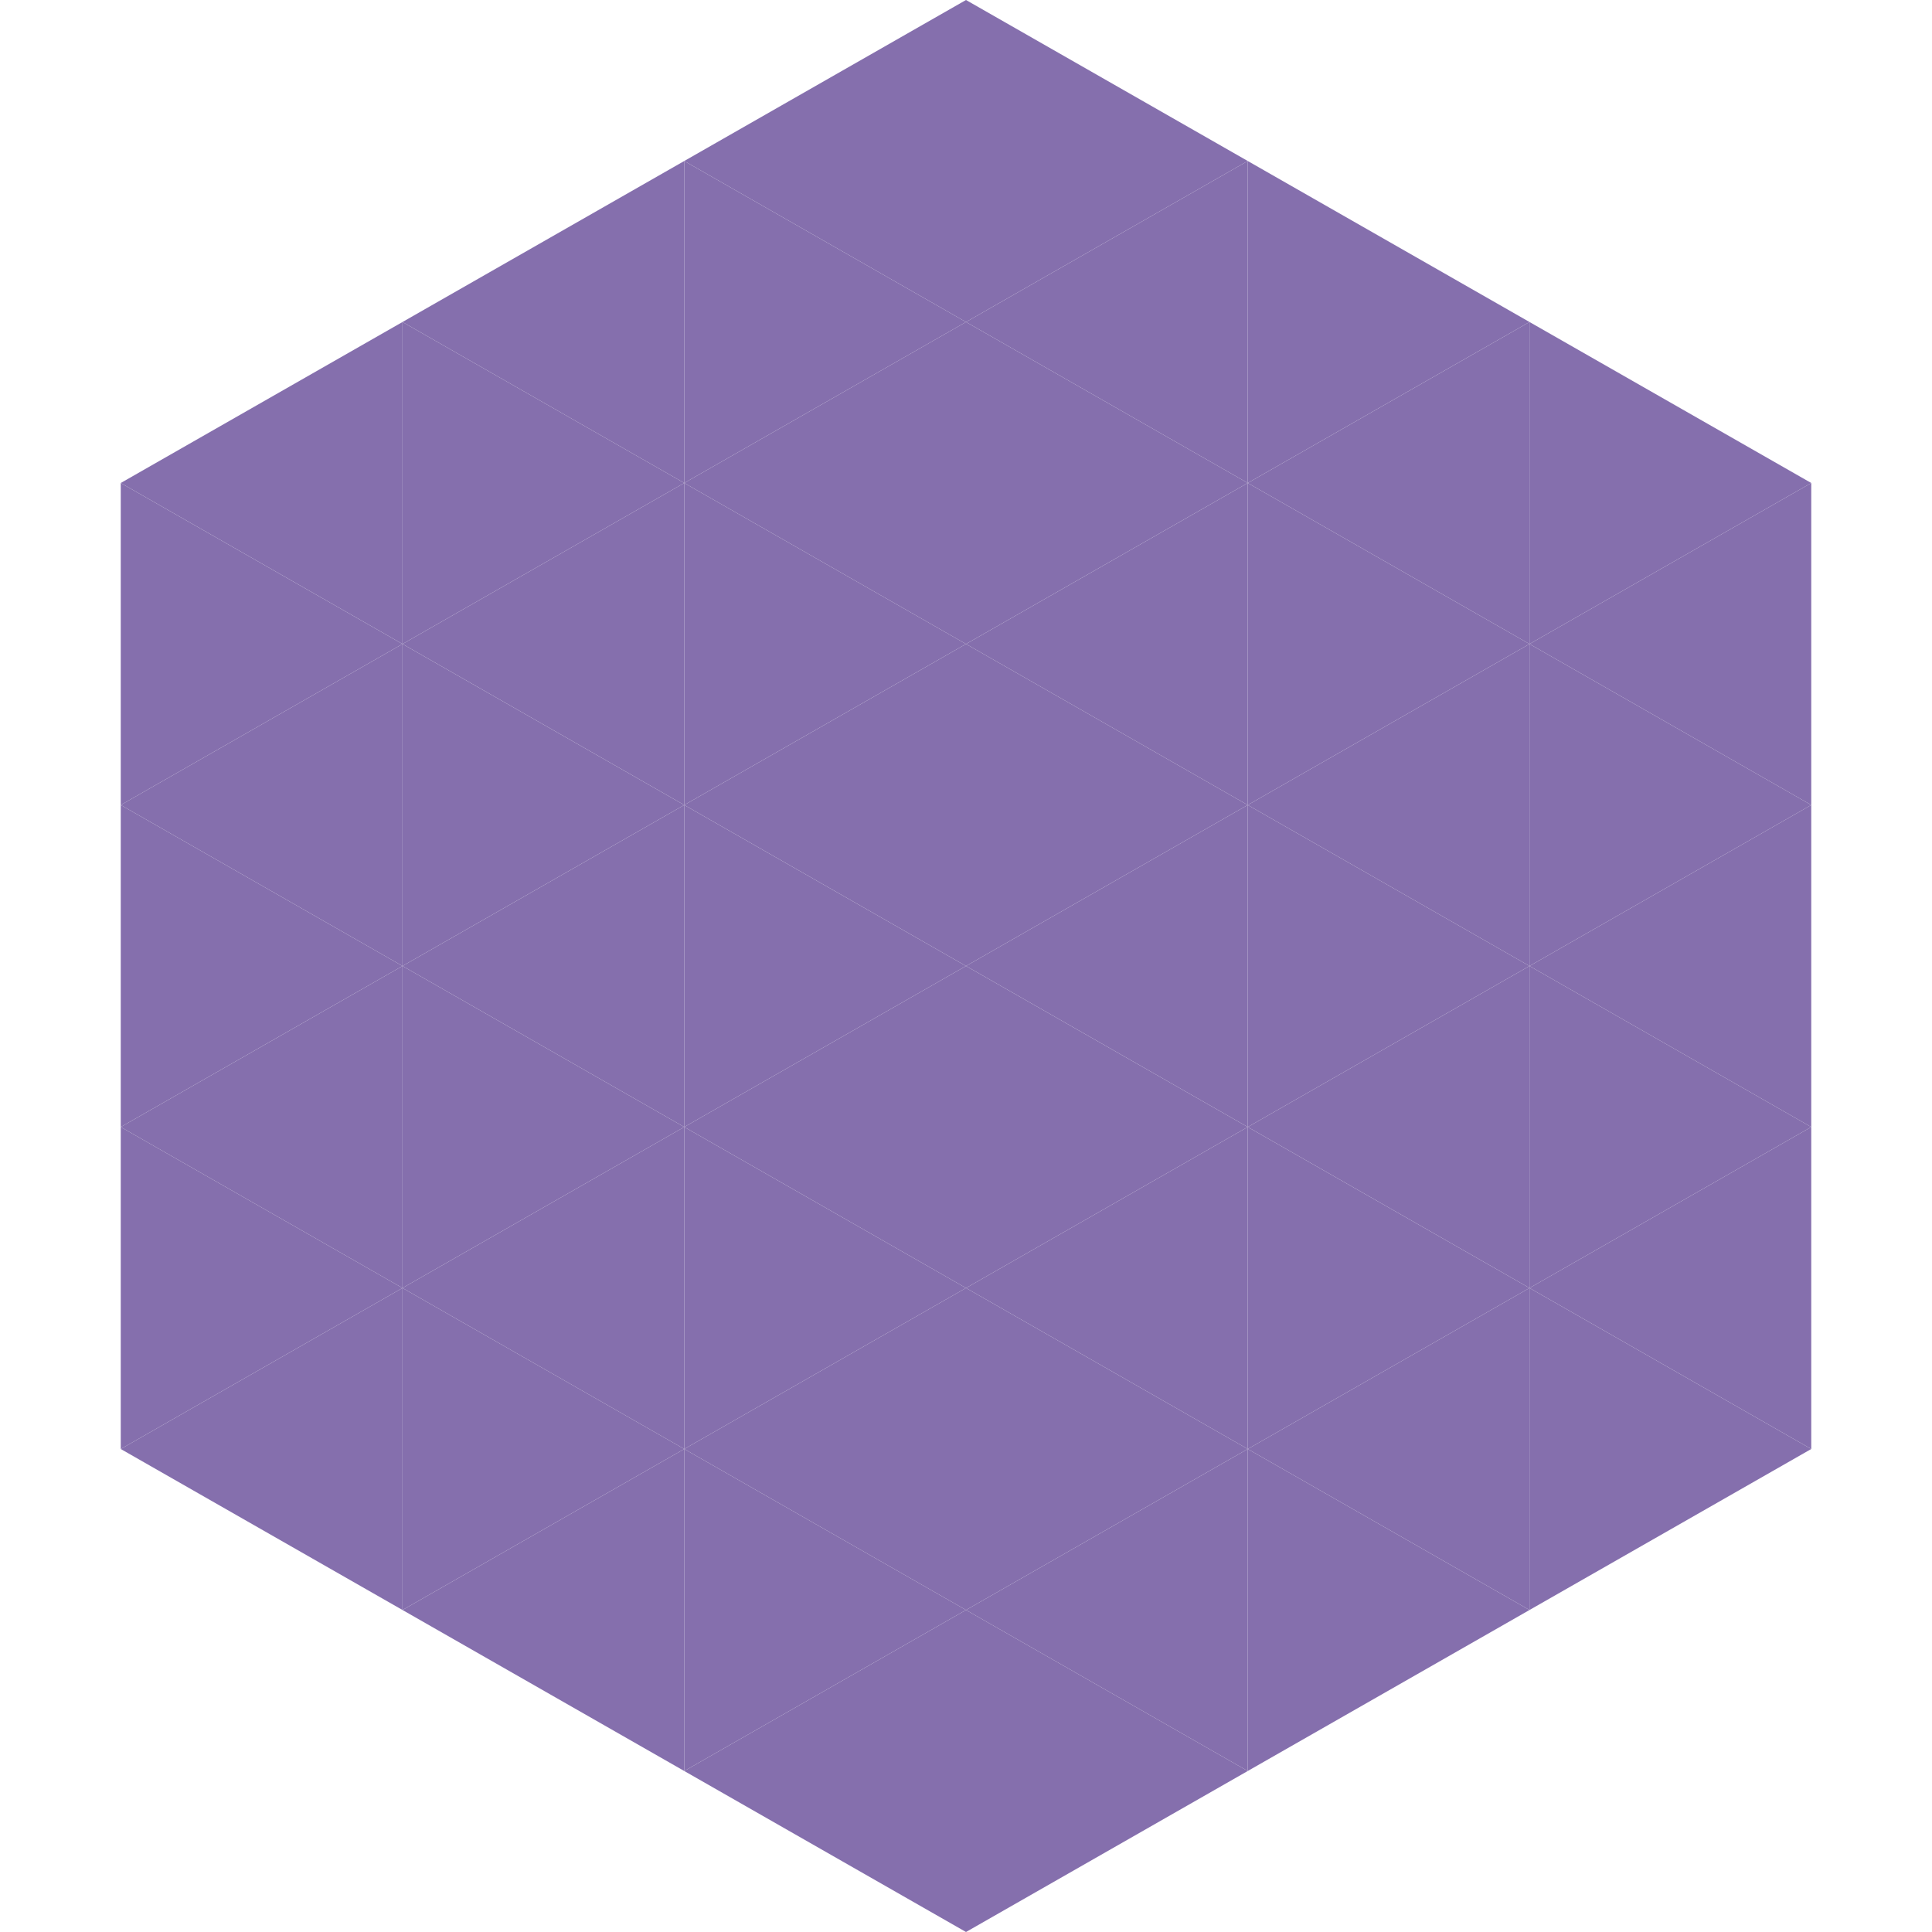
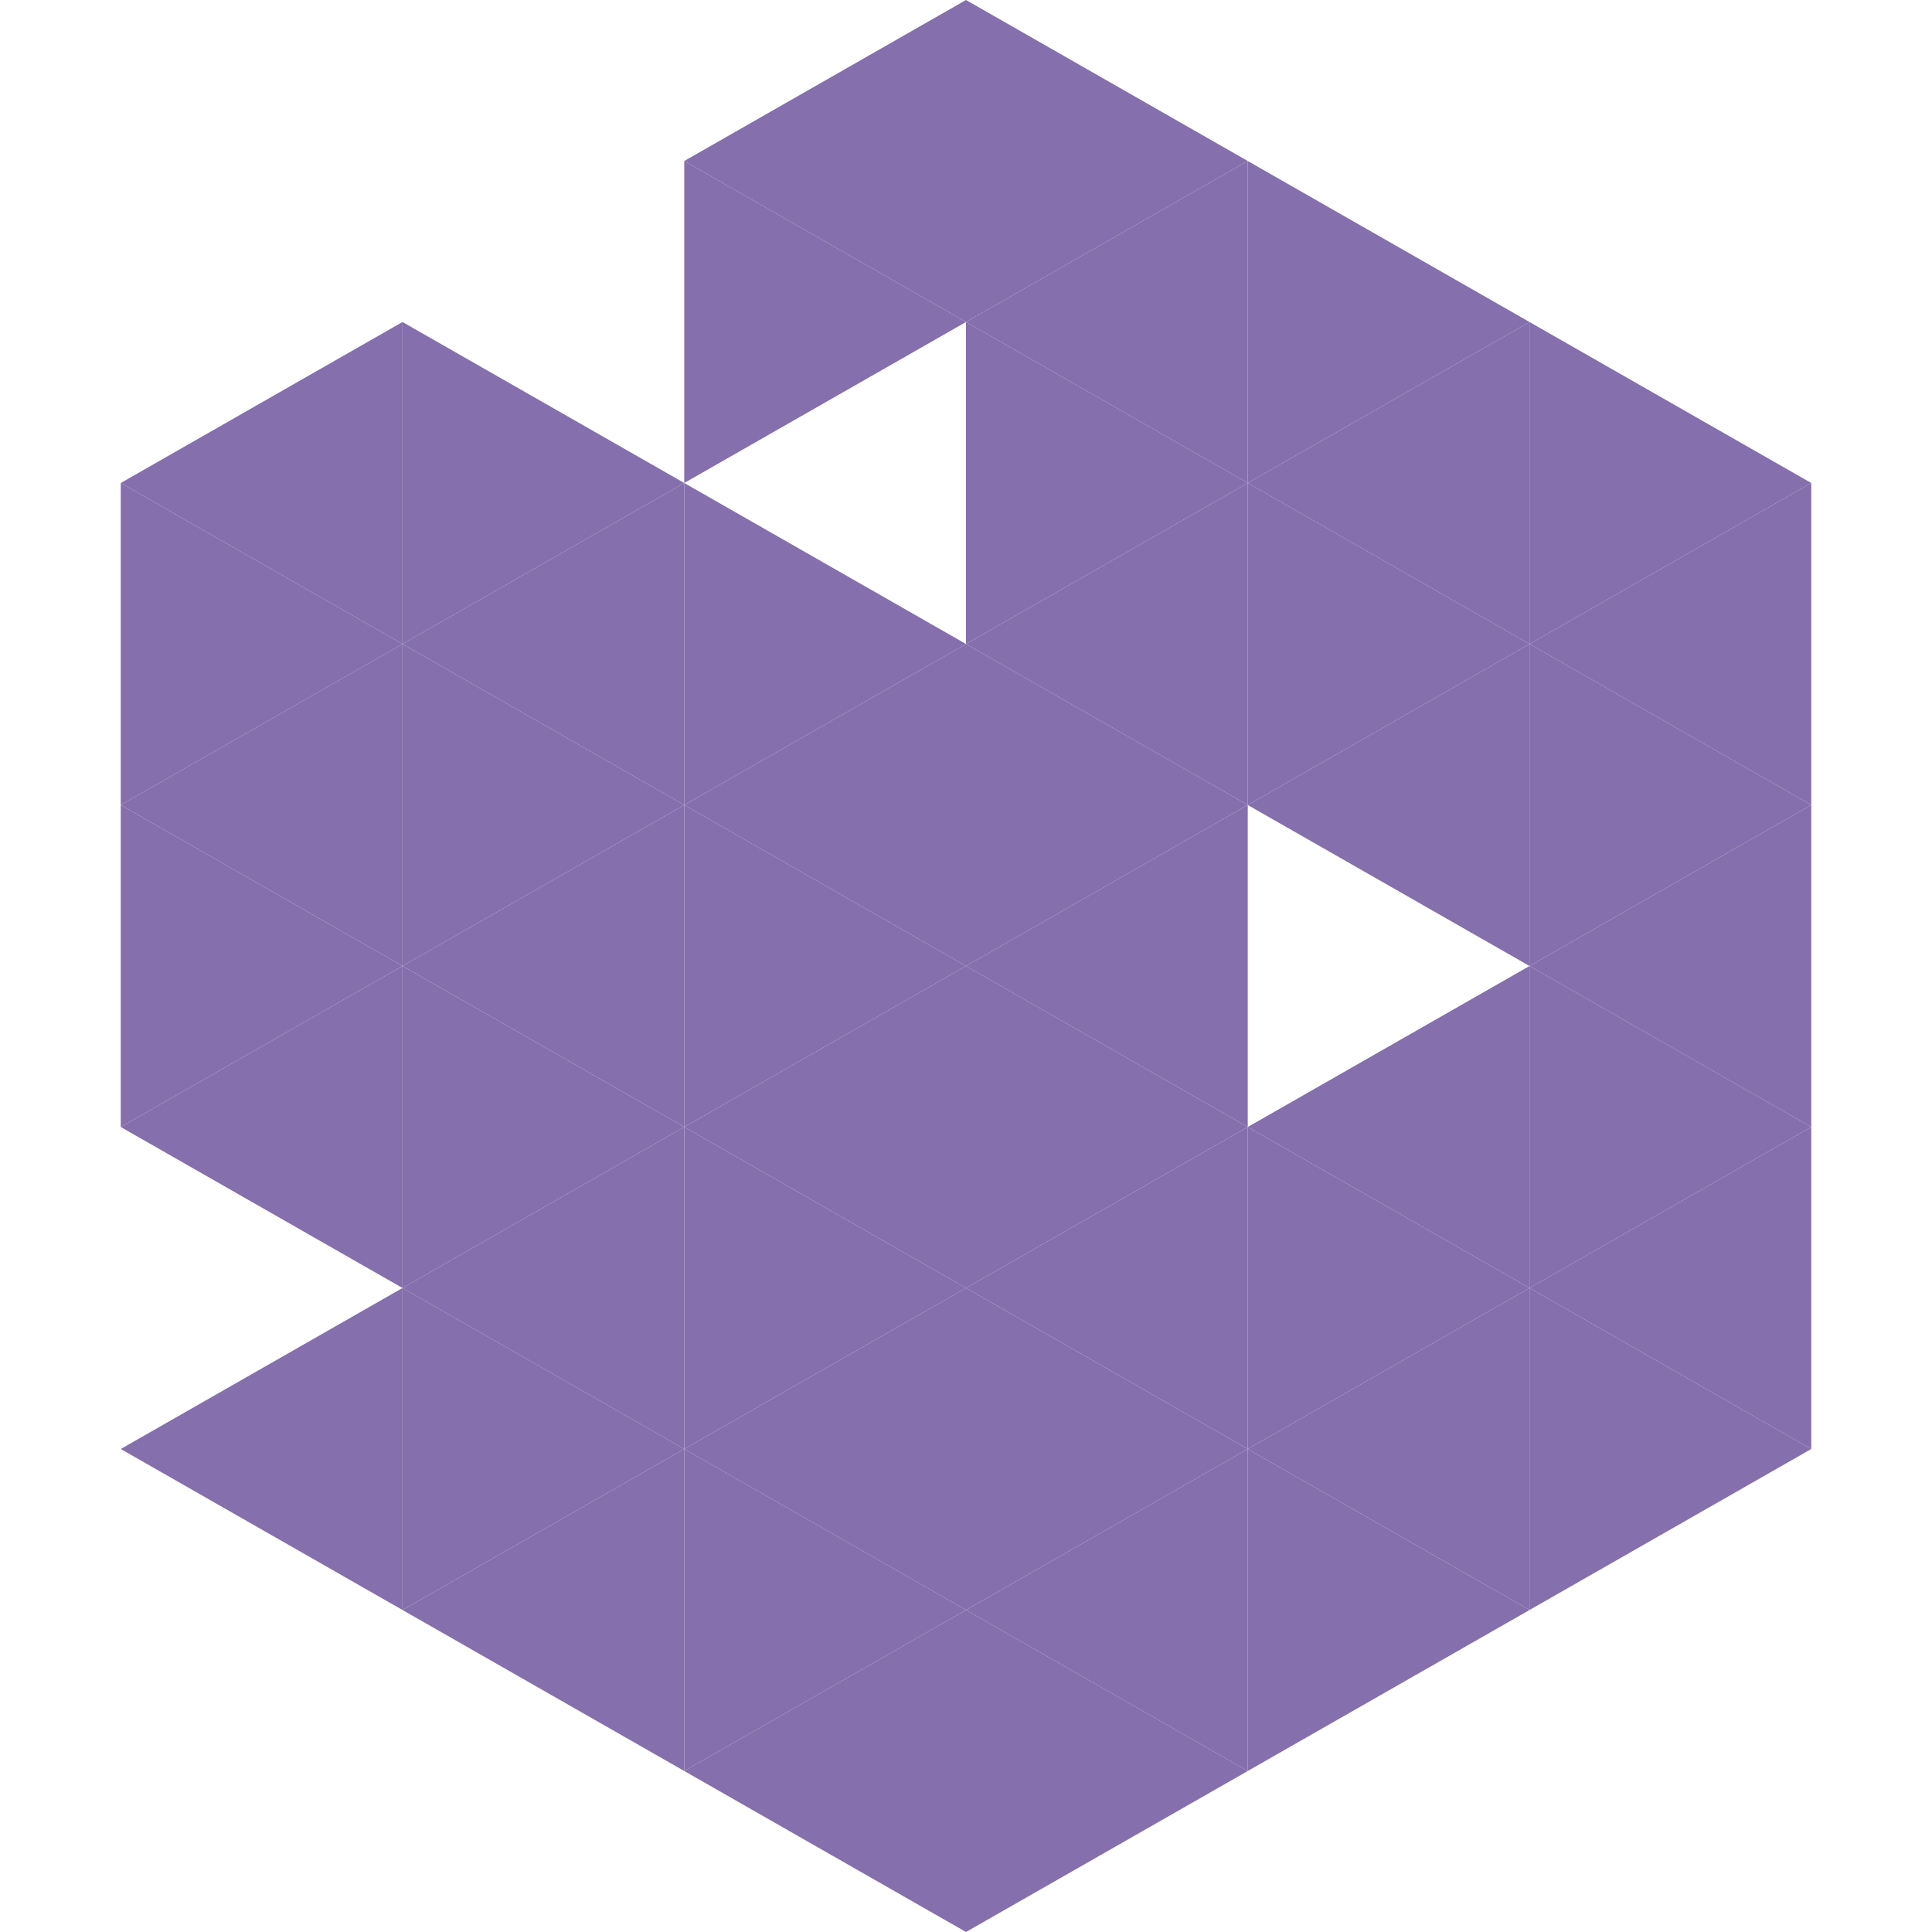
<svg xmlns="http://www.w3.org/2000/svg" width="240" height="240">
  <polygon points="50,40 15,60 50,80" style="fill:rgb(133,111,173)" />
  <polygon points="190,40 225,60 190,80" style="fill:rgb(133,111,173)" />
  <polygon points="15,60 50,80 15,100" style="fill:rgb(133,111,173)" />
  <polygon points="225,60 190,80 225,100" style="fill:rgb(133,111,173)" />
  <polygon points="50,80 15,100 50,120" style="fill:rgb(133,111,173)" />
  <polygon points="190,80 225,100 190,120" style="fill:rgb(133,111,173)" />
  <polygon points="15,100 50,120 15,140" style="fill:rgb(133,111,173)" />
  <polygon points="225,100 190,120 225,140" style="fill:rgb(133,111,173)" />
  <polygon points="50,120 15,140 50,160" style="fill:rgb(133,111,173)" />
  <polygon points="190,120 225,140 190,160" style="fill:rgb(133,111,173)" />
-   <polygon points="15,140 50,160 15,180" style="fill:rgb(133,111,173)" />
  <polygon points="225,140 190,160 225,180" style="fill:rgb(133,111,173)" />
  <polygon points="50,160 15,180 50,200" style="fill:rgb(133,111,173)" />
  <polygon points="190,160 225,180 190,200" style="fill:rgb(133,111,173)" />
  <polygon points="15,180 50,200 15,220" style="fill:rgb(255,255,255); fill-opacity:0" />
  <polygon points="225,180 190,200 225,220" style="fill:rgb(255,255,255); fill-opacity:0" />
  <polygon points="50,0 85,20 50,40" style="fill:rgb(255,255,255); fill-opacity:0" />
  <polygon points="190,0 155,20 190,40" style="fill:rgb(255,255,255); fill-opacity:0" />
-   <polygon points="85,20 50,40 85,60" style="fill:rgb(133,111,173)" />
  <polygon points="155,20 190,40 155,60" style="fill:rgb(133,111,173)" />
  <polygon points="50,40 85,60 50,80" style="fill:rgb(133,111,173)" />
  <polygon points="190,40 155,60 190,80" style="fill:rgb(133,111,173)" />
  <polygon points="85,60 50,80 85,100" style="fill:rgb(133,111,173)" />
  <polygon points="155,60 190,80 155,100" style="fill:rgb(133,111,173)" />
  <polygon points="50,80 85,100 50,120" style="fill:rgb(133,111,173)" />
  <polygon points="190,80 155,100 190,120" style="fill:rgb(133,111,173)" />
  <polygon points="85,100 50,120 85,140" style="fill:rgb(133,111,173)" />
-   <polygon points="155,100 190,120 155,140" style="fill:rgb(133,111,173)" />
  <polygon points="50,120 85,140 50,160" style="fill:rgb(133,111,173)" />
  <polygon points="190,120 155,140 190,160" style="fill:rgb(133,111,173)" />
  <polygon points="85,140 50,160 85,180" style="fill:rgb(133,111,173)" />
  <polygon points="155,140 190,160 155,180" style="fill:rgb(133,111,173)" />
  <polygon points="50,160 85,180 50,200" style="fill:rgb(133,111,173)" />
  <polygon points="190,160 155,180 190,200" style="fill:rgb(133,111,173)" />
  <polygon points="85,180 50,200 85,220" style="fill:rgb(133,111,173)" />
  <polygon points="155,180 190,200 155,220" style="fill:rgb(133,111,173)" />
  <polygon points="120,0 85,20 120,40" style="fill:rgb(133,111,173)" />
  <polygon points="120,0 155,20 120,40" style="fill:rgb(133,111,173)" />
  <polygon points="85,20 120,40 85,60" style="fill:rgb(133,111,173)" />
  <polygon points="155,20 120,40 155,60" style="fill:rgb(133,111,173)" />
-   <polygon points="120,40 85,60 120,80" style="fill:rgb(133,111,173)" />
  <polygon points="120,40 155,60 120,80" style="fill:rgb(133,111,173)" />
  <polygon points="85,60 120,80 85,100" style="fill:rgb(133,111,173)" />
  <polygon points="155,60 120,80 155,100" style="fill:rgb(133,111,173)" />
  <polygon points="120,80 85,100 120,120" style="fill:rgb(133,111,173)" />
  <polygon points="120,80 155,100 120,120" style="fill:rgb(133,111,173)" />
  <polygon points="85,100 120,120 85,140" style="fill:rgb(133,111,173)" />
  <polygon points="155,100 120,120 155,140" style="fill:rgb(133,111,173)" />
  <polygon points="120,120 85,140 120,160" style="fill:rgb(133,111,173)" />
  <polygon points="120,120 155,140 120,160" style="fill:rgb(133,111,173)" />
  <polygon points="85,140 120,160 85,180" style="fill:rgb(133,111,173)" />
  <polygon points="155,140 120,160 155,180" style="fill:rgb(133,111,173)" />
  <polygon points="120,160 85,180 120,200" style="fill:rgb(133,111,173)" />
  <polygon points="120,160 155,180 120,200" style="fill:rgb(133,111,173)" />
  <polygon points="85,180 120,200 85,220" style="fill:rgb(133,111,173)" />
  <polygon points="155,180 120,200 155,220" style="fill:rgb(133,111,173)" />
  <polygon points="120,200 85,220 120,240" style="fill:rgb(133,111,173)" />
  <polygon points="120,200 155,220 120,240" style="fill:rgb(133,111,173)" />
  <polygon points="85,220 120,240 85,260" style="fill:rgb(255,255,255); fill-opacity:0" />
  <polygon points="155,220 120,240 155,260" style="fill:rgb(255,255,255); fill-opacity:0" />
</svg>